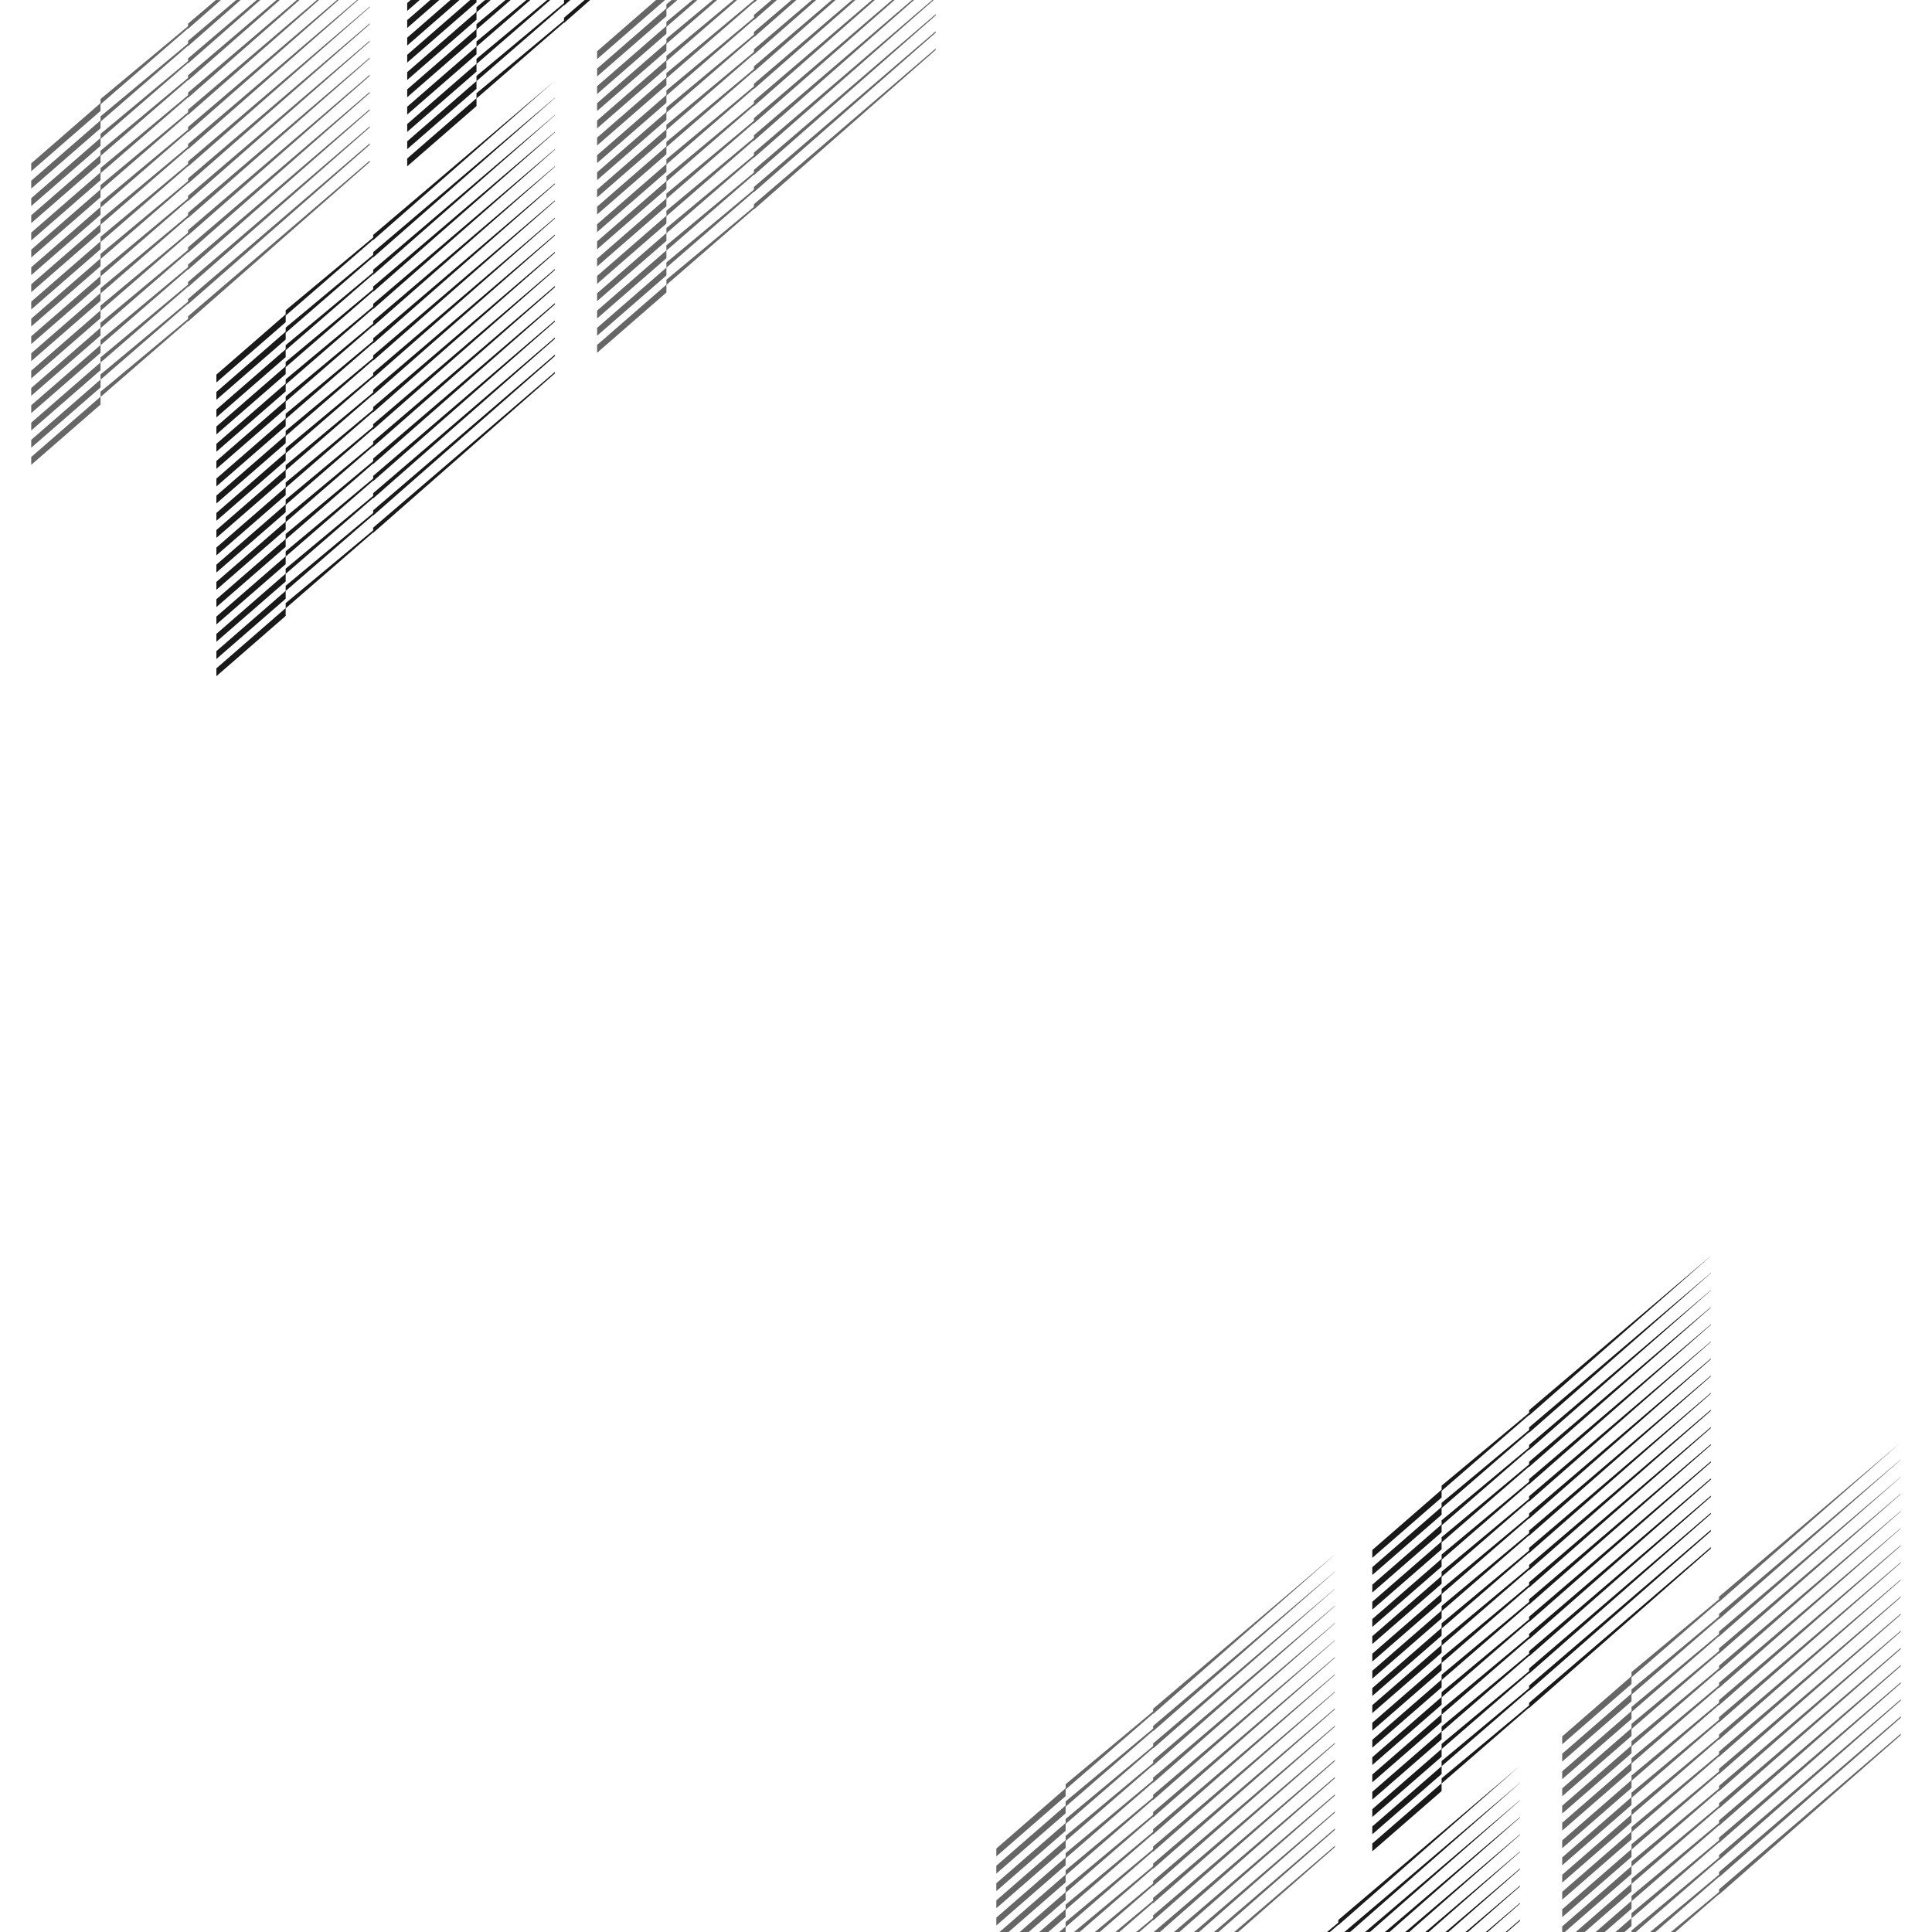
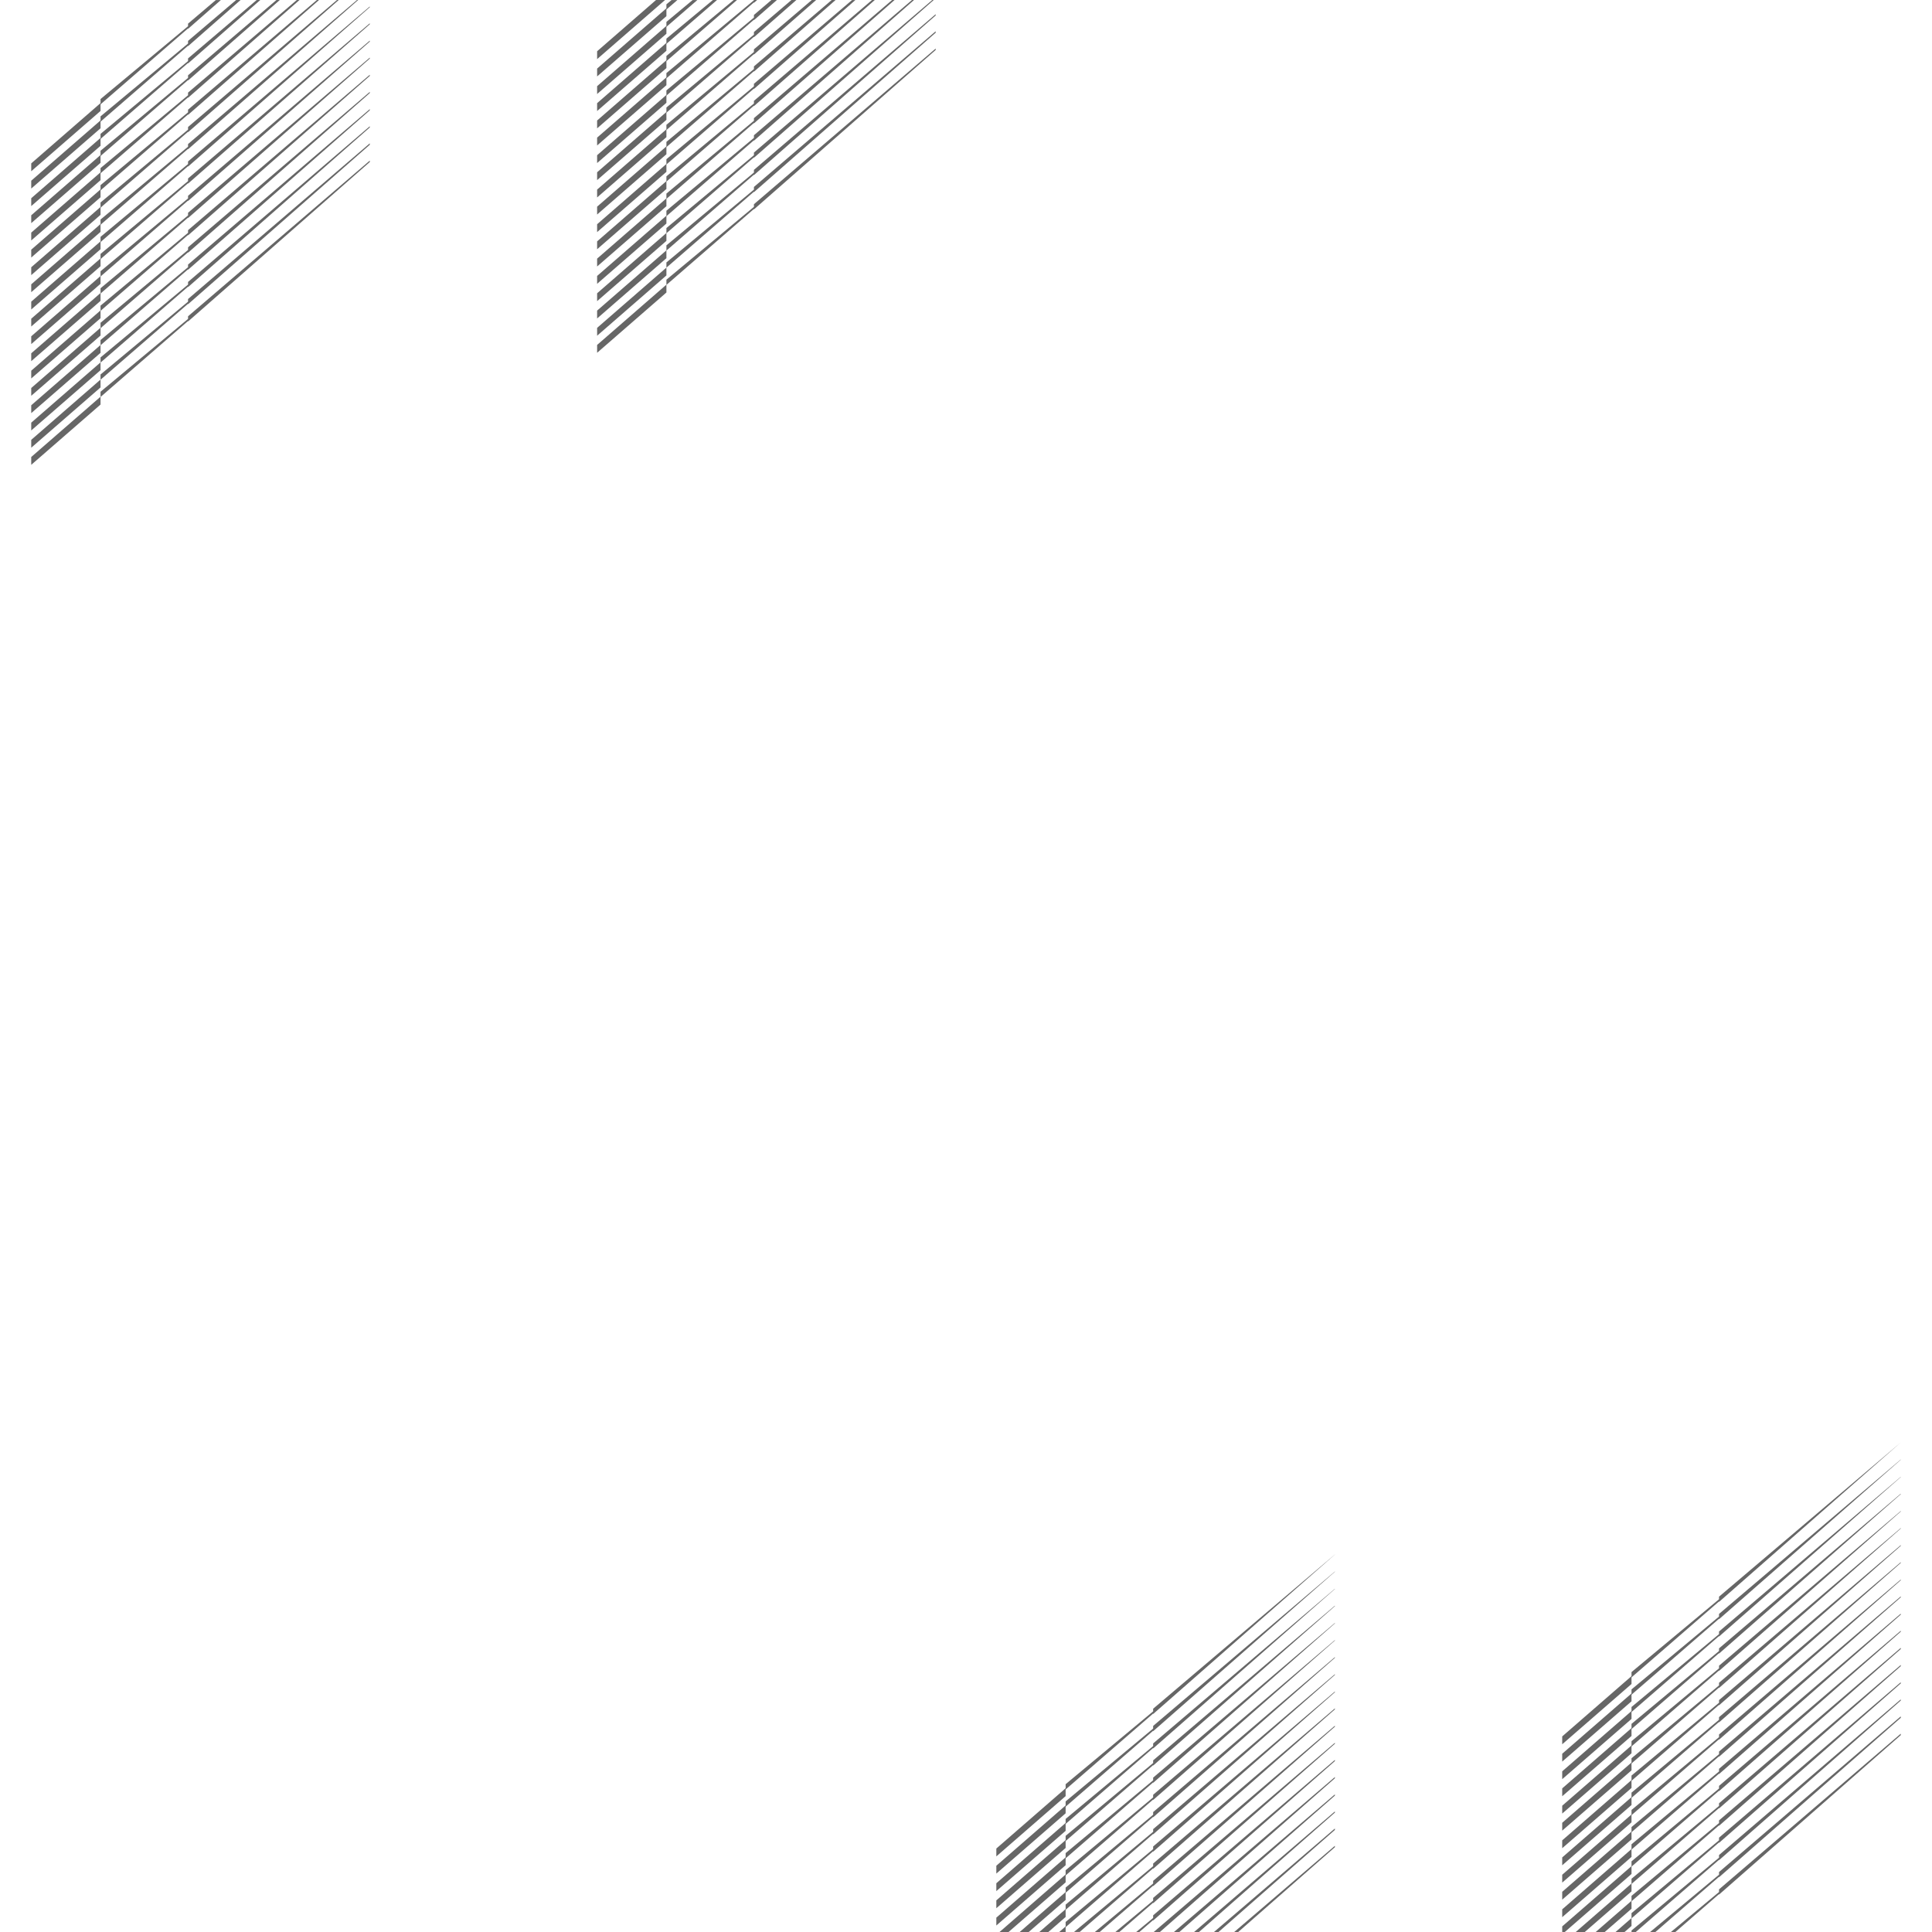
<svg xmlns="http://www.w3.org/2000/svg" id="Layer" width="300" height="300" viewBox="0 0 300 300">
  <defs>
    <style>.cls-1{opacity:.9;}.cls-2{opacity:.6;}</style>
  </defs>
-   <path id="path-2" class="cls-1" d="M86.17,44.6l-28.22,24.76v-.07l-13.59,11.79v1.14l-10.76,9.36v-1.22l10.76-9.36v-.74l13.59-11.31v-.41l28.22-24.13v.18ZM86.17,47.07l-28.22,24.13v.41l-13.59,11.31v.77l-10.76,9.36v1.22l10.76-9.36v-1.14l13.59-11.79v.07l28.22-24.79v-.18ZM86.17,41.77l-28.22,24.09v.41l-13.59,11.31v.74l-10.76,9.36v1.22l10.76-9.36v-1.14l13.59-11.79v.07l28.22-24.76v-.15ZM86.17,52.41l-28.22,24.17v.41l-13.59,11.31v.77l-10.76,9.36v1.22l10.76-9.36v-1.18l13.59-11.79v.07l28.22-24.79v-.18ZM86.17,39.11l-28.22,24.09v.41l-13.59,11.31v.74l-10.76,9.36v1.22l10.76-9.36v-1.14l13.59-11.79v.07l28.22-24.76v-.15ZM86.17,49.76l-28.22,24.13v.41l-13.59,11.31v.77l-10.76,9.36v1.22l10.76-9.36v-1.18l13.59-11.79v.07l28.22-24.76v-.18ZM86.17,20.47l-28.22,24.02v.41l-13.59,11.31v.66l-10.76,9.36v1.22l10.76-9.36v-1.07l13.59-11.79v.07l28.22-24.76v-.07ZM86.17,28.47l-28.22,24.06v.41l-13.59,11.31v.7l-10.76,9.36v1.22l10.76-9.36v-1.11l13.59-11.79v.07l28.22-24.76v-.11ZM86.17,31.12l-28.22,24.06v.41l-13.59,11.31v.7l-10.76,9.36v1.22l10.76-9.36v-1.11l13.59-11.79v.07l28.22-24.76v-.11ZM86.17,55.07l-28.22,24.17v.41l-13.59,11.31v.81l13.59-11.79v.07l28.22-24.76v-.22ZM86.17,23.16l-28.22,24.02v.41l-13.59,11.31v.66l-10.76,9.36v1.22l10.76-9.36v-1.07l13.59-11.79v.07l28.22-24.76v-.07ZM86.17,25.82l-28.22,24.02v.41l-13.59,11.31v.66l-10.76,9.36v1.22l10.76-9.36v-1.07l13.59-11.79v.07l28.22-24.76v-.07ZM86.17,36.43l-28.22,24.09v.41l-13.59,11.31v.7l-10.76,9.36v1.22l10.76-9.36v-1.11l13.59-11.79v.07l28.22-24.76v-.15ZM236.03,287.56v-.07l-14.71,12.52h.52l14.18-12.44ZM236.03,282.21v-.07l-20.98,17.86h.71l20.27-17.79ZM236.03,279.56v-.04l-24.05,20.47h.76l23.3-20.44ZM33.6,102.33l10.76-9.36v-1.22l-10.76,9.36v1.22ZM236.03,276.87v-.04l-27.26,23.16h.89l26.36-23.13ZM207.81,298.87v.07l28.22-24.76-28.22,23.95v.41l-1.76,1.47h.45l1.31-1.13ZM86.17,17.86l-28.22,24.02v.41l-13.59,11.31v.63l-10.76,9.36v1.22l10.76-9.36v-1.07l13.59-11.79v.07l28.22-24.76v-.04ZM236.03,284.9v-.07l-17.82,15.17h.61l17.21-15.1ZM86.17,57.98v-.22l-28.22,24.17v.41l-13.59,11.31v.77l-10.76,9.36v1.22l10.76-9.36v-1.18l13.59-11.79v.07l28.22-24.76ZM236.03,298.24v-.15l-2.23,1.91h.23l2.01-1.76ZM236.03,290.25v-.11l-11.57,9.86h.45l11.12-9.75ZM236.03,292.9v-.11l-8.46,7.21h.37l8.1-7.1ZM236.03,295.59v-.11l-5.31,4.52h.28l5.03-4.41ZM86.17,33.81l-28.22,24.06v.41l-13.59,11.31v.7l-10.76,9.36v1.22l10.76-9.36v-1.11l13.59-11.79v.07l28.22-24.76v-.11ZM213.09,268.73l10.76-9.36v-1.14l13.59-11.79v.07l28.22-24.76v-.15l-28.22,24.09v.41l-13.59,11.31v.74l-10.76,9.36v1.22ZM213.09,266.01l10.76-9.36v-1.11l13.59-11.79v.07l28.22-24.76v-.15l-28.22,24.09v.41l-13.59,11.31v.7l-10.76,9.36v1.22ZM213.09,271.38l10.76-9.36v-1.14l13.59-11.79v.07l28.22-24.76v-.15l-28.22,24.09v.41l-13.59,11.31v.74l-10.76,9.36v1.22ZM213.09,274.07l10.76-9.36v-1.14l13.59-11.79v.07l28.22-24.76v-.18l-28.22,24.13v.41l-13.59,11.31v.74l-10.76,9.36v1.22ZM213.09,282.14l10.76-9.36v-1.18l13.59-11.79v.07l28.22-24.79v-.18l-28.22,24.17v.41l-13.59,11.31v.77l-10.76,9.36v1.22ZM213.09,276.76l10.76-9.36v-1.14l13.59-11.79v.07l28.22-24.79v-.18l-28.22,24.13v.41l-13.59,11.31v.77l-10.76,9.36v1.22ZM213.09,263.35l10.76-9.36v-1.11l13.59-11.79v.07l28.22-24.76v-.11l-28.22,24.06v.41l-13.59,11.31v.7l-10.76,9.36v1.22ZM213.09,279.45l10.76-9.36v-1.18l13.59-11.79v.07l28.22-24.76v-.18l-28.22,24.13v.41l-13.59,11.31v.77l-10.76,9.36v1.22ZM213.09,249.94l10.76-9.36v-1.07l13.59-11.79v.07l28.22-24.76v-.07l-28.22,24.02v.41l-13.59,11.31v.66l-10.76,9.36v1.22ZM213.09,247.29l10.76-9.36v-1.07l13.59-11.79v.07l28.22-24.76v-.04l-28.22,24.02v.41l-13.59,11.31v.63l-10.76,9.36v1.22ZM213.09,260.66l10.76-9.36v-1.11l13.59-11.79v.07l28.22-24.76v-.11l-28.22,24.06v.41l-13.59,11.31v.7l-10.76,9.36v1.22ZM213.09,252.63l10.76-9.36v-1.07l13.59-11.79v.07l28.22-24.76v-.07l-28.22,24.02v.41l-13.59,11.31v.66l-10.76,9.36v1.22ZM213.09,255.29l10.76-9.36v-1.07l13.59-11.79v.07l28.22-24.76v-.07l-28.22,24.02v.41l-13.59,11.31v.66l-10.76,9.36v1.22ZM213.09,258.01l10.76-9.36v-1.11l13.59-11.79v.07l28.22-24.76v-.11l-28.22,24.06v.41l-13.59,11.31v.7l-10.76,9.36v1.22ZM63.23,23.16l10.76-9.36v-1.22l-10.76,9.36v1.22ZM73.99,1.1v.74l-10.76,9.36v1.22l10.76-9.36v-1.14l2.2-1.91h-.88l-1.32,1.1ZM73.99,3.75v.77l-10.76,9.36v1.22l10.76-9.36v-1.14l5.3-4.6h-.79l-4.51,3.75ZM73.99,6.44v.77l-10.76,9.36v1.22l10.76-9.36v-1.18l8.36-7.25h-.62l-7.74,6.44ZM63.23,8.5v1.22L73.99.36v-.36h-.98l-9.77,8.5ZM63.23.47v1.22l1.94-1.69h-1.4l-.54.47ZM63.23,5.85v1.22l8.12-7.07h-1.4l-6.72,5.85ZM63.23,3.12v1.22l4.99-4.34h-1.4l-3.59,3.12ZM213.09,244.57l10.76-9.36v-1.03l13.59-11.79v.07l28.22-24.76v-.04l-28.22,23.98v.41l-13.59,11.31v.63l-10.76,9.36v1.22ZM213.09,287.48l10.76-9.36v-1.18l13.59-11.79v.07l28.22-24.76v-.22l-28.22,24.17v.41l-13.59,11.31v.77l-10.76,9.36v1.22ZM86.17,15.17l-28.22,23.98v.41l-13.59,11.31v.63l-10.76,9.36v1.22l10.76-9.36v-1.03l13.59-11.79v.07l28.22-24.76v-.04ZM213.09,284.83l10.76-9.36v-1.22l-10.76,9.36v1.22ZM73.99,9.13v.77l-10.76,9.36v1.22l10.76-9.36v-1.18L85.45,0h-.49l-10.97,9.13ZM237.44,262.54l28.22-24.76v-.22l-28.22,24.17v.41l-13.59,11.31v.81l13.59-11.79v.07ZM87.58.07v.41l-13.59,11.31v.81L87.58.8v.07l1-.88h-.92l-.08.07ZM87.58,2.76v.41l-13.59,11.31v.77l-10.76,9.36v1.22l10.76-9.36v-1.18l13.59-11.79v.07l4.06-3.57h-.85l-3.22,2.76ZM57.95,36.46v.41l-13.59,11.31v.63l-10.76,9.36v1.22l10.76-9.36v-1.03l13.59-11.79v.07l28.22-24.76-28.22,23.95ZM265.66,195.02l-28.22,23.95v.41l-13.59,11.31v.63l-10.76,9.36v1.22l10.76-9.36v-1.03l13.59-11.79v.07l28.22-24.76Z" />
  <path id="path-1" class="cls-2" d="M159.74,300h-1.4l7.13-6.2v-.7l13.59-11.31v-.41l28.22-24.06v.11l-28.22,24.76v-.07l-13.59,11.79v1.11l-5.73,4.98ZM4.85,64.15l10.76-9.36v-1.18l13.59-11.79v.07l28.22-24.76v-.18l-28.22,24.13v.41l-13.59,11.31v.77l-10.76,9.36v1.22ZM165.47,297.67v-1.11l13.59-11.79v.07l28.22-24.76v-.11l-28.22,24.06v.41l-13.59,11.31v.7l-4.08,3.55h1.4l2.68-2.33ZM165.47,292.29v-1.07l13.59-11.79v.07l28.22-24.76v-.07l-28.22,24.02v.41l-13.59,11.31v.66l-10.26,8.93h1.4l8.86-7.71ZM4.85,61.46l10.76-9.36v-1.14l13.59-11.79v.07l28.22-24.79v-.18l-28.22,24.13v.41l-13.59,11.31v.77l-10.76,9.36v1.22ZM4.85,56.08l10.76-9.36v-1.14l13.59-11.79v.07l28.22-24.76v-.15l-28.22,24.09v.41l-13.59,11.31v.74l-10.76,9.36v1.22ZM4.85,53.43l10.76-9.36v-1.14l13.59-11.79v.07L57.42,6.46v-.15l-28.22,24.09v.41l-13.59,11.31v.74l-10.76,9.36v1.22ZM4.85,58.77l10.76-9.36v-1.14l13.59-11.79v.07l28.22-24.76v-.18l-28.22,24.13v.41l-13.59,11.31v.74l-10.76,9.36v1.22ZM4.85,66.84l10.76-9.36v-1.18l13.59-11.79v.07l28.22-24.79v-.18l-28.22,24.17v.41l-13.59,11.31v.77l-10.76,9.36v1.22ZM165.47,299.25l13.59-11.79v.07l28.22-24.76v-.11l-28.22,24.06v.41l-13.59,11.31v.7l-.99.86h.99v-.75ZM117.07,29.84l28.22-24.76v-.22l-28.22,24.17v.41l-13.59,11.31v.81l13.59-11.79v.07ZM92.72,52.13l10.76-9.36v-1.22l-10.76,9.36v1.22ZM29.2,3.66v.41l-13.59,11.31v.63l-10.76,9.36v1.22l10.76-9.36v-1.03l13.59-11.79v.07l5.09-4.47h-.78l-4.31,3.66ZM92.72,54.78l10.76-9.36v-1.18l13.59-11.79v.07l28.22-24.76v-.22l-28.22,24.17v.41l-13.59,11.31v.77l-10.76,9.36v1.22ZM4.85,69.52l10.76-9.36v-1.22l-10.76,9.36v1.22ZM145.29,2.39v-.18l-28.22,24.17v.41l-13.59,11.31v.77l-10.76,9.36v1.22l10.76-9.36v-1.18l13.59-11.79v.07l28.22-24.79ZM29.2,47.24l28.22-24.76v-.22l-28.22,24.17v.41l-13.59,11.31v.81l13.59-11.79v.07ZM4.85,72.18l10.76-9.36v-1.18l13.59-11.79v.07l28.22-24.76v-.22l-28.22,24.17v.41l-13.59,11.31v.77l-10.76,9.36v1.22ZM253.34,299.06v-1.18l13.59-11.79v.07l28.22-24.76v-.18l-28.22,24.13v.41l-13.59,11.31v.77l-2.48,2.16h1.4l1.08-.94ZM207.28,278.81v-.18l-25,21.38h.84l24.16-21.19ZM207.28,281.46v-.18l-21.86,18.72h.76l21.1-18.54ZM253.34,296.37v-1.14l13.59-11.79v.07l28.22-24.79v-.18l-28.22,24.13v.41l-13.59,11.31v.77l-5.57,4.85h1.4l4.18-3.63ZM207.28,241.38l-28.22,23.95v.41l-13.59,11.31v.63l-10.76,9.36v1.22l10.76-9.36v-1.03l13.59-11.79v.07l28.22-24.76ZM253.34,293.68v-1.14l13.59-11.79v.07l28.22-24.76v-.18l-28.22,24.13v.41l-13.59,11.31v.74l-8.67,7.54h1.4l7.27-6.32ZM207.28,284.15v-.22l-18.77,16.07h.7l18.07-15.85ZM207.28,286.84v-.22l-15.63,13.38h.62l15-13.16ZM253.34,290.99v-1.14l13.59-11.79v.07l28.22-24.76v-.15l-28.22,24.09v.41l-13.59,11.31v.74l-10.76,9.36v.87h.4l10.36-9.01ZM207.28,276.12v-.18l-28.14,24.07h.96l27.18-23.88ZM179.06,292.81v.07l28.22-24.76v-.15l-28.22,24.09v.41l-9.05,7.53h.75l8.3-7.19ZM266.93,288.78v.07l28.22-24.79v-.18l-28.22,24.17v.41l-13.59,11.31v.24h.65l12.94-11.22ZM179.06,290.12v.07l28.22-24.76v-.15l-28.22,24.09v.41l-12.28,10.21h.88l11.4-9.88ZM266.93,294.12v.07h0s28.22-24.76,28.22-24.76v-.22l-28.22,24.17v.41l-7.47,6.21h.69l6.78-5.88ZM29.2,25.47l-13.59,11.31v.7l-10.76,9.36v1.22l10.76-9.36v-1.11l13.59-11.79v.07L57.42,1.12v-.11l-28.22,24.06v.41ZM4.85,50.7l10.76-9.36v-1.11l13.59-11.79v.07L57.42,3.77v-.15l-28.22,24.09v.41l-13.59,11.31v.7l-10.76,9.36v1.22ZM266.93,291.43v.07l28.22-24.76v-.22l-28.22,24.17v.41l-10.7,8.9h.82l9.88-8.57ZM179.06,298.15v.07l28.22-24.76v-.18l-28.22,24.13v.41l-2.63,2.18h.49l2.14-1.85ZM179.06,295.46v.07l28.22-24.76v-.15l-28.22,24.09v.41l-5.86,4.87h.62l5.24-4.54ZM266.93,247.92v.41l-13.59,11.31v.63l-10.76,9.36v1.22l10.76-9.36v-1.03l13.59-11.79v.07l28.22-24.76-28.22,23.95ZM117.07,2.32v.41l-13.59,11.31v.7l-10.76,9.36v1.22l10.76-9.36v-1.11l13.59-11.79v.07l3.57-3.13h-.85l-2.72,2.32ZM103.48,8.69v.66l-10.76,9.36v1.22l10.76-9.36v-1.07L114.44,0h-.51l-10.45,8.69ZM117.07.04l-13.59,11.31v.66l-10.76,9.36v1.22l10.76-9.36v-1.07L117.07.37v.07l.5-.44h-.5v.04ZM103.48,6v.66l-10.76,9.36v1.22l10.76-9.36v-1.07l7.86-6.81h-.64l-7.22,6ZM117.07,13v.41l-13.59,11.31v.74l-10.76,9.36v1.22l10.76-9.36v-1.14l13.59-11.79v.07l15.75-13.81h-.52l-15.23,13ZM117.07,4.97v.41l-13.59,11.31v.7l-10.76,9.36v1.22l10.76-9.36v-1.11l13.59-11.79v.07l6.59-5.78h-.76l-5.83,4.97ZM117.07,10.31v.41l-13.59,11.31v.7l-10.76,9.36v1.22l10.76-9.36v-1.11l13.59-11.79v.07l12.68-11.12h-.6l-12.08,10.31ZM103.48,3.39v.63l-10.76,9.36v1.22l10.76-9.36v-1.07l4.8-4.16h-.73l-4.07,3.39ZM117.07,15.66v.41l-13.59,11.31v.74l-10.76,9.36v1.22l10.76-9.36v-1.14l13.59-11.79v.07L135.84,0h-.43l-18.34,15.66ZM117.07,7.66v.41l-13.59,11.31v.7l-10.76,9.36v1.22l10.76-9.36v-1.11l13.59-11.79v.07L126.73,0h-.67l-8.99,7.66ZM29.2,19.72v.41l-13.59,11.31v.7l-10.76,9.36v1.22l10.76-9.36v-1.11l13.59-11.79v.07L52.6,0h-.27l-23.13,19.72ZM103.48.66v.63l-10.76,9.36v1.22l10.76-9.36v-1.03l1.7-1.47h-.9l-.8.66ZM29.2,22.37v.41l-13.59,11.31v.7l-10.76,9.36v1.22l10.76-9.36v-1.11l13.59-11.79v.07L55.62,0h-.18l-26.24,22.37ZM29.2,17.03v.41l-13.59,11.31v.66l-10.76,9.36v1.22l10.76-9.36v-1.07l13.59-11.79v.07L49.54,0h-.33l-20.01,17.03ZM29.2,11.69v.41l-13.59,11.31v.66l-10.76,9.36v1.22l10.76-9.36v-1.07l13.59-11.79v.07L43.45,0h-.52l-13.73,11.69ZM92.72,7.96v1.22L103.27,0h-1.4l-9.15,7.96ZM29.2,9.07v.41l-13.59,11.31v.63l-10.76,9.36v1.22l10.76-9.36v-1.07l13.59-11.79v.07L40.42,0h-.56l-10.66,9.07ZM29.2,6.35v.41l-13.59,11.31v.63l-10.76,9.36v1.22l10.76-9.36v-1.03l13.59-11.79v.07L37.36,0h-.69l-7.47,6.35ZM295.15,250.72v-.15l-28.22,24.09v.41l-13.59,11.31v.74l-10.76,9.36v1.22l10.76-9.36v-1.14l13.59-11.79v.07l28.22-24.76ZM295.15,245.27l-28.22,24.06v.41l-13.59,11.31v.7l-10.76,9.36v1.22l10.76-9.36v-1.11l13.59-11.79v.07l28.22-24.76v-.11ZM295.15,247.89l-28.22,24.09v.41l-13.59,11.31v.7l-10.76,9.36v1.22l10.76-9.36v-1.11l13.59-11.79v.07l28.22-24.76v-.15ZM117.07,18.34v.41l-13.59,11.31v.74l-10.76,9.36v1.22l10.76-9.36v-1.14l13.59-11.79v.07L138.91,0h-.38l-21.45,18.34ZM295.15,239.93l-28.22,24.06v.41l-13.59,11.31v.7l-10.76,9.36v1.22l10.76-9.36v-1.11l13.59-11.79v.07l28.22-24.76v-.11ZM154.71,298.99l10.76-9.36v-1.07l13.59-11.79v.07l28.22-24.76v-.07l-28.22,24.02v.41l-13.59,11.31v.66l-10.76,9.36v1.22ZM154.71,290.93l10.76-9.36v-1.03l13.59-11.79v.07l28.22-24.76v-.04l-28.22,23.98v.41l-13.59,11.31v.63l-10.76,9.36v1.22ZM154.71,296.31l10.76-9.36v-1.07l13.59-11.79v.07l28.22-24.76v-.07l-28.22,24.02v.41l-13.59,11.31v.66l-10.76,9.36v1.22ZM154.71,293.65l10.76-9.36v-1.07l13.59-11.79v.07l28.22-24.76v-.04l-28.22,24.02v.41l-13.59,11.31v.63l-10.76,9.36v1.22ZM295.15,242.58l-28.22,24.06v.41l-13.59,11.31v.7l-10.76,9.36v1.22l10.76-9.36v-1.11l13.59-11.79v.07l28.22-24.76v-.11ZM117.07,23.69v.41l-13.59,11.31v.77l-10.76,9.36v1.22l10.76-9.36v-1.18l13.59-11.79v.07L144.99,0h-.22l-27.7,23.69ZM29.2,14.38v.41l-13.59,11.31v.66l-10.76,9.36v1.22l10.76-9.36v-1.07l13.59-11.79v.07L46.51,0h-.42l-16.89,14.38ZM117.07,21v.41l-13.59,11.31v.77l-10.76,9.36v1.22l10.76-9.36v-1.14h0s13.59-11.79,13.59-11.79v.07L141.93,0h-.31l-24.55,21ZM295.15,226.63l-28.22,23.98v.41l-13.59,11.31v.63l-10.76,9.36v1.22l10.76-9.36v-1.03l13.59-11.79v.07l28.22-24.76v-.04ZM295.15,231.94l-28.22,24.02v.41l-13.59,11.31v.66l-10.76,9.36v1.22l10.76-9.36v-1.07l13.59-11.79v.07l28.22-24.76v-.07ZM295.15,234.63l-28.22,24.02v.41l-13.59,11.31v.66l-10.76,9.36v1.22l10.76-9.36v-1.07l13.59-11.79v.07l28.22-24.76v-.07ZM295.15,237.28l-28.22,24.02v.41l-13.59,11.31v.66l-10.76,9.36v1.22l10.76-9.36v-1.07l13.59-11.79v.07l28.22-24.76v-.07ZM295.15,229.32l-28.22,24.02v.41l-13.59,11.31v.63l-10.76,9.36v1.22l10.76-9.36v-1.07l13.59-11.79v.07l28.22-24.76v-.04Z" />
</svg>